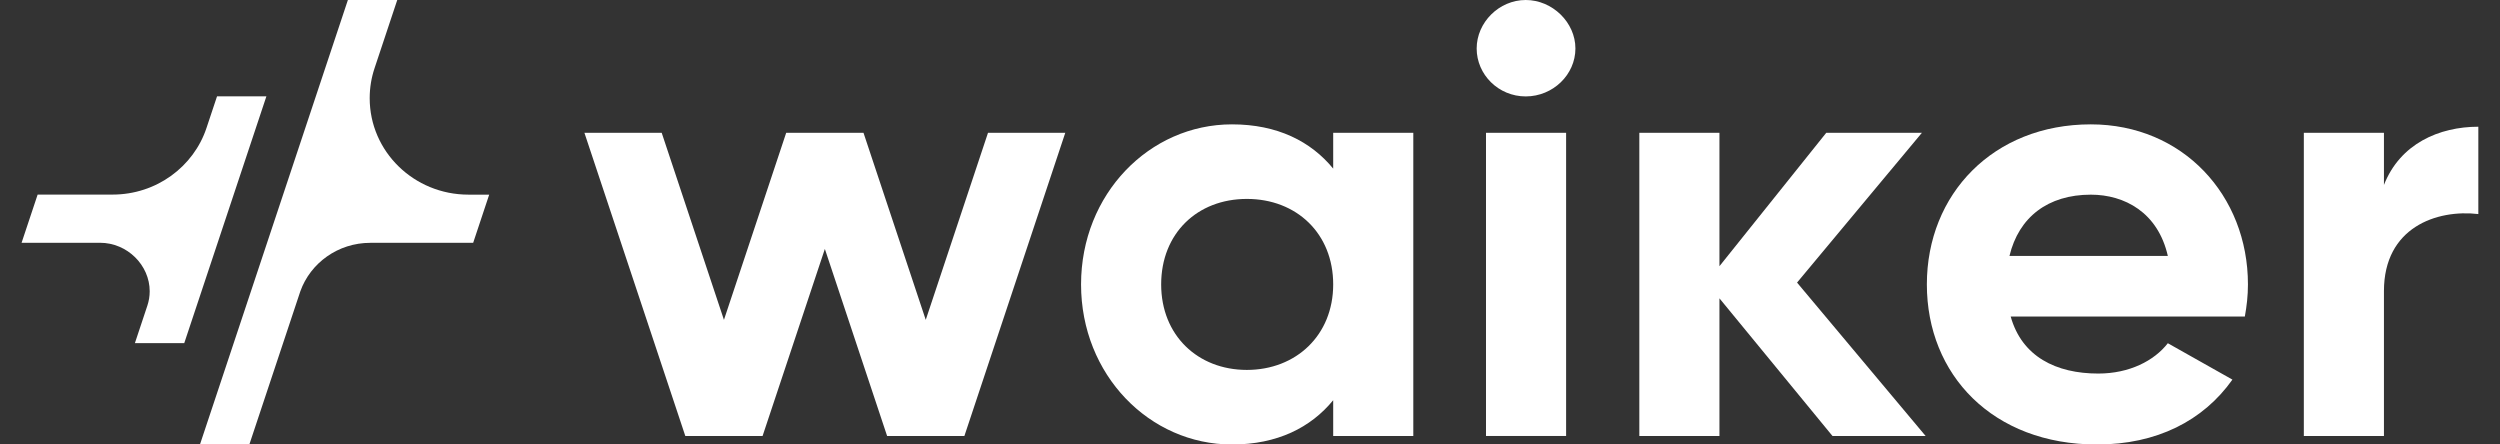
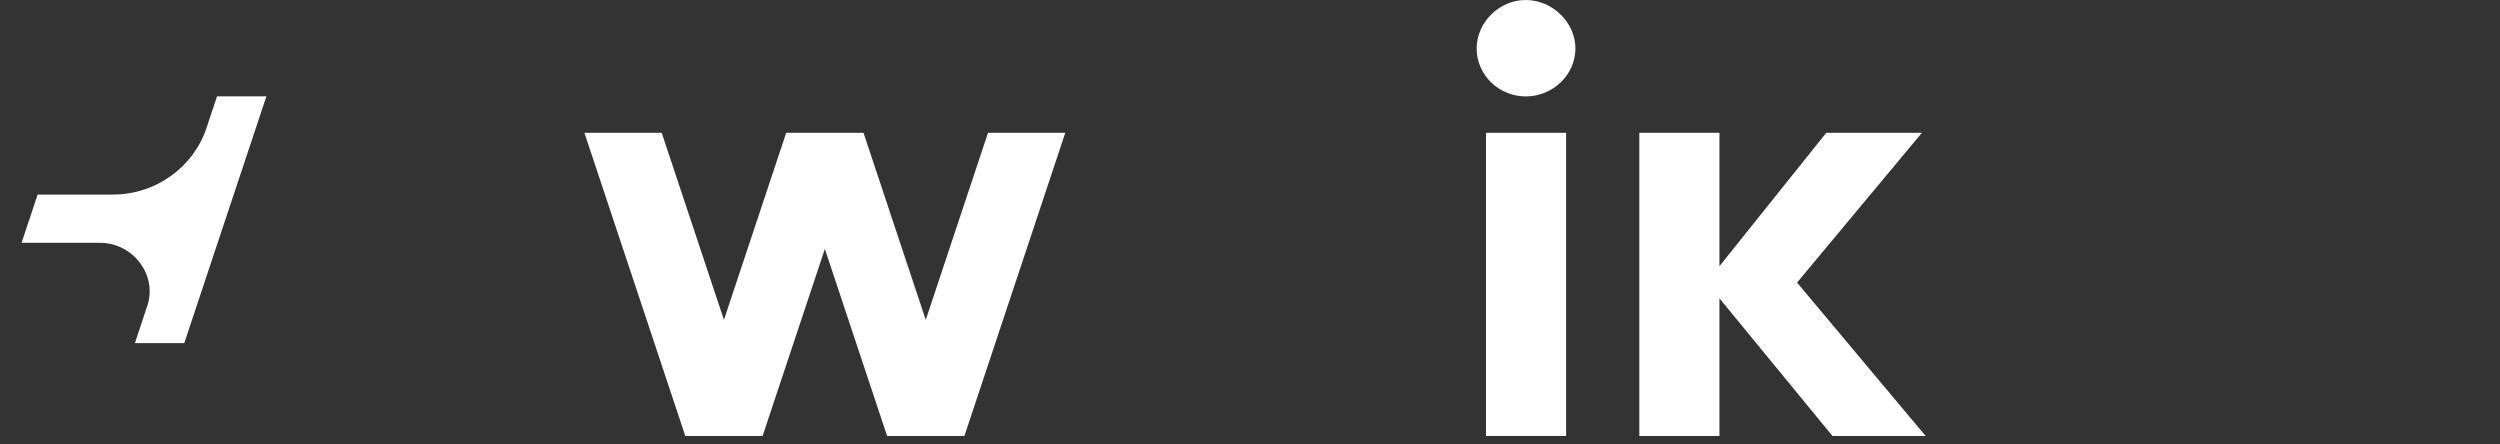
<svg xmlns="http://www.w3.org/2000/svg" width="90" height="16" viewBox="0 0 90 16" fill="none">
  <rect x="0" y="0" width="90" height="16" fill="#333333" stroke="none" />
  <g clip-path="url(#clip0_1768_4790)">
-     <path d="M50.879 4.782V15.696H47.995V14.408C47.19 15.39 45.983 16.002 44.351 16.002C41.377 16.002 38.918 13.491 38.918 10.239C38.918 6.987 41.377 4.477 44.351 4.477C45.983 4.477 47.19 5.088 47.995 6.07V4.782H50.879V4.782ZM47.995 10.239C47.995 8.406 46.676 7.161 44.887 7.161C43.099 7.161 41.802 8.406 41.802 10.239C41.802 12.073 43.121 13.317 44.887 13.317C46.654 13.317 47.995 12.073 47.995 10.239Z" fill="white" />
    <path d="M53.16 1.746C53.16 0.808 53.965 0 54.926 0C55.888 0 56.715 0.808 56.715 1.746C56.715 2.685 55.91 3.471 54.926 3.471C53.943 3.471 53.16 2.685 53.16 1.746Z" fill="white" />
    <path d="M56.38 4.781H53.496V15.695H56.38V4.781Z" fill="white" />
    <path d="M65.969 15.695L61.9 10.74V15.695H59.016V4.781H61.9V9.583L65.745 4.781H69.188L64.694 10.173L69.322 15.695H65.969Z" fill="white" />
-     <path d="M75.538 13.448C76.656 13.448 77.55 12.989 78.042 12.356L80.367 13.666C79.316 15.15 77.639 16.002 75.493 16.002C71.737 16.002 69.367 13.491 69.367 10.239C69.367 6.987 71.76 4.477 75.269 4.477C78.578 4.477 80.926 7.03 80.926 10.239C80.926 10.654 80.881 11.025 80.814 11.396H72.385C72.788 12.837 74.017 13.448 75.538 13.448L75.538 13.448ZM78.042 9.213C77.684 7.641 76.477 7.008 75.27 7.008C73.727 7.008 72.676 7.816 72.341 9.213H78.042Z" fill="white" />
-     <path d="M89.22 4.562V7.706C87.722 7.531 85.822 8.186 85.822 10.478V15.695H82.938V4.781H85.822V6.658C86.403 5.174 87.811 4.562 89.22 4.562Z" fill="white" />
    <path d="M35.568 4.781L33.327 11.515L31.086 4.781H28.303L26.062 11.515L23.821 4.781H21.039L24.671 15.695H27.453L29.695 8.962L31.936 15.695H34.718L38.35 4.781H35.568Z" fill="white" />
    <path d="M5.306 11C5.36 10.837 5.389 10.665 5.389 10.486C5.389 9.548 4.584 8.74 3.6 8.74H0.777L1.355 7.005H4.052C5.635 7.005 6.976 5.995 7.436 4.6L7.813 3.469H9.59L6.633 12.353H4.856L5.306 11V11Z" fill="white" />
-     <path d="M16.863 7.007C14.9 7.007 13.309 5.453 13.309 3.536C13.309 3.161 13.369 2.8 13.482 2.461L14.301 0H12.524L7.199 16H8.977L10.812 10.487C11.175 9.471 12.165 8.742 13.33 8.742H17.034L17.611 7.007H16.863H16.863Z" fill="white" />
  </g>
  <defs>
    <clipPath id="clip0_1768_4790">
      <rect width="88.444" height="16" fill="white" transform="translate(0.777)" />
    </clipPath>
  </defs>
</svg>